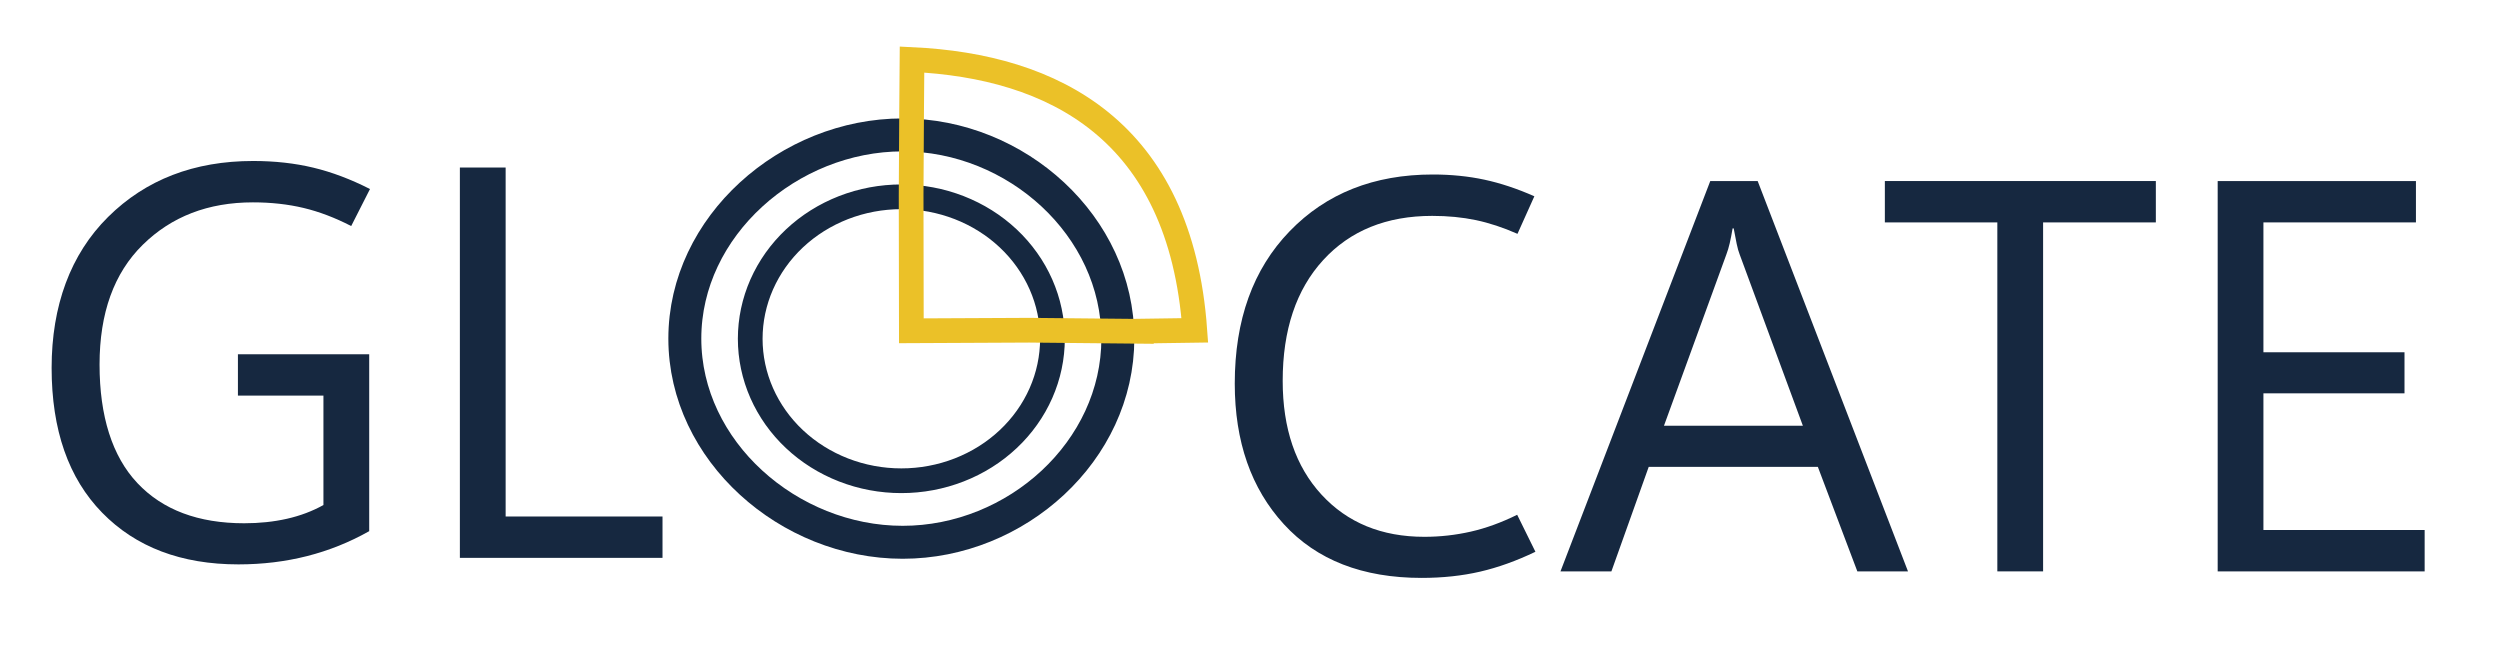
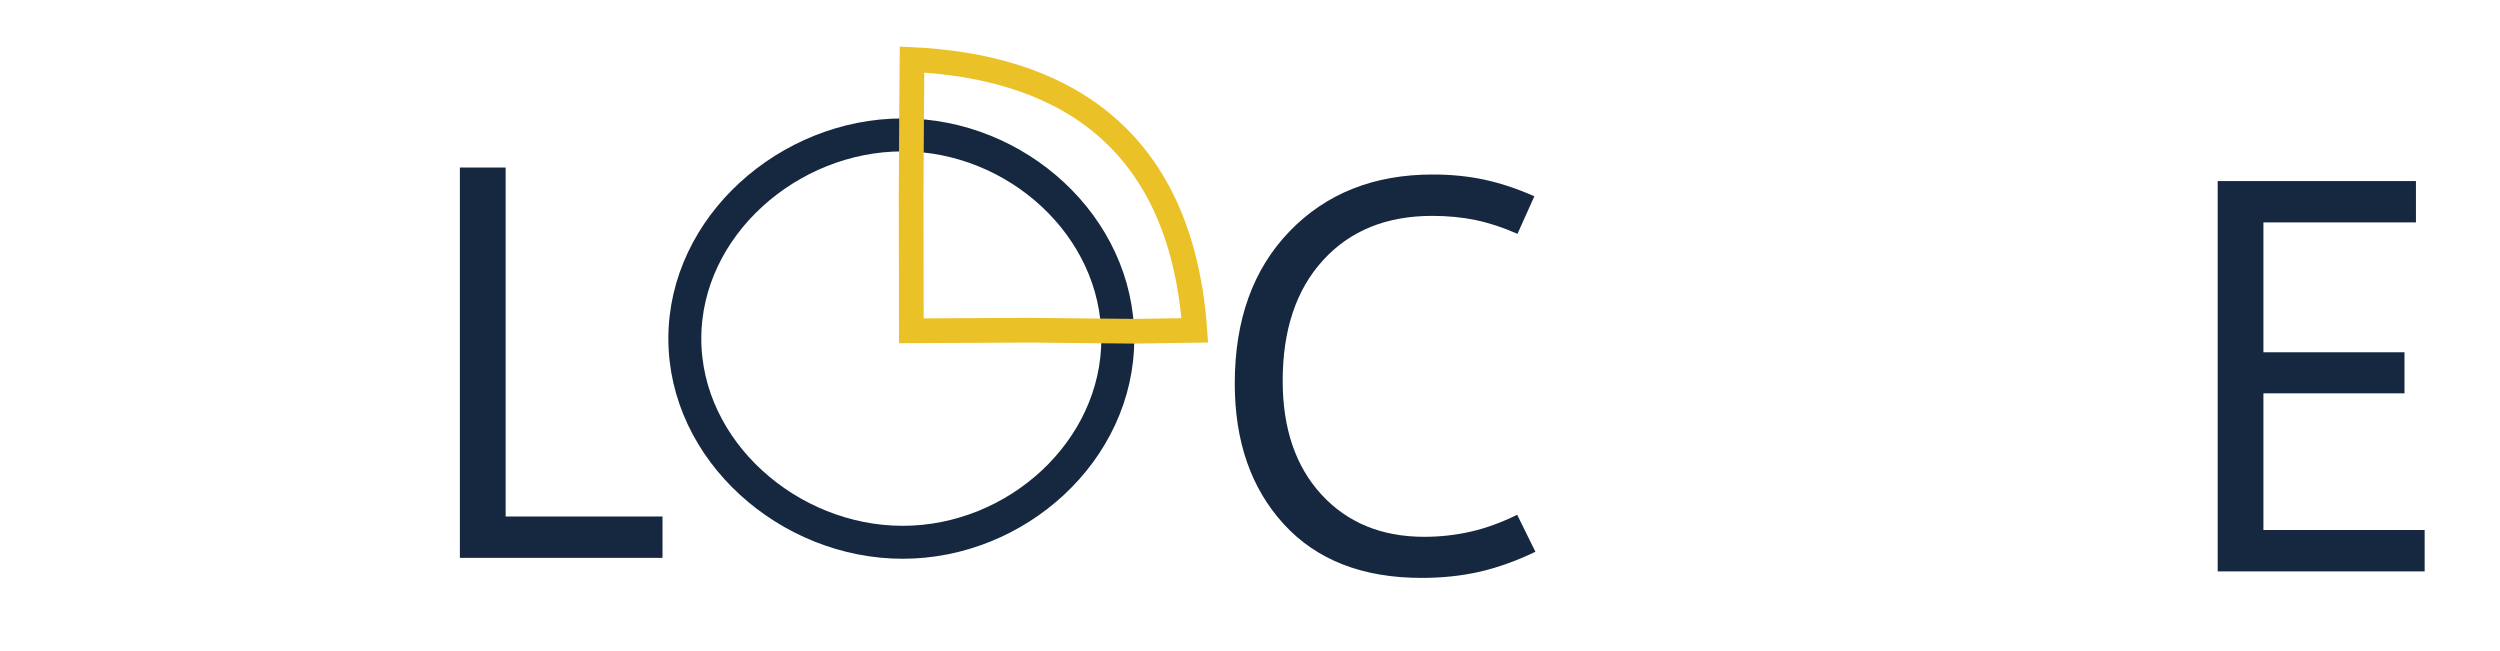
<svg xmlns="http://www.w3.org/2000/svg" width="1920" zoomAndPan="magnify" viewBox="0 0 1440 375" height="500" preserveAspectRatio="xMidYMid meet" version="1.0">
  <defs>
    <clipPath id="642d8731c4">
      <path d="M 126 8.484 L 913 8.484 L 913 366.234 L 126 366.234 Z M 126 8.484 " clip-rule="nonzero" />
    </clipPath>
    <clipPath id="59cb550d37">
-       <path d="M 230 8.484 L 808 8.484 L 808 366.234 L 230 366.234 Z M 230 8.484 " clip-rule="nonzero" />
-     </clipPath>
+       </clipPath>
    <clipPath id="e30e26673e">
      <path d="M 323 8.484 L 890 8.484 L 890 366.234 L 323 366.234 Z M 323 8.484 " clip-rule="nonzero" />
    </clipPath>
  </defs>
  <g clip-path="url(#642d8731c4)">
    <path stroke-linecap="butt" transform="matrix(0.949, 0, 0, 0.949, 5.836, 8.484)" fill="none" stroke-linejoin="miter" d="M 672.331 196.569 C 672.331 264.848 610.779 320.202 541.731 320.202 C 472.679 320.202 409.51 264.848 409.51 196.569 C 409.51 128.289 472.671 72.94 541.731 72.94 C 610.791 72.94 672.331 128.289 672.331 196.569 Z M 672.331 196.569 " stroke="#162840" stroke-width="20" stroke-opacity="1" stroke-miterlimit="10" />
  </g>
  <g clip-path="url(#59cb550d37)">
    <path stroke-linecap="butt" transform="matrix(0.949, 0, 0, 0.949, 5.836, 8.484)" fill="none" stroke-linejoin="miter" d="M 632.641 196.68 C 632.641 198.092 632.604 199.5 632.53 200.907 C 632.456 202.315 632.345 203.723 632.197 205.127 C 632.053 206.531 631.868 207.93 631.646 209.326 C 631.428 210.717 631.168 212.108 630.876 213.491 C 630.584 214.875 630.255 216.249 629.893 217.616 C 629.527 218.987 629.128 220.345 628.692 221.695 C 628.256 223.042 627.783 224.384 627.276 225.709 C 626.775 227.039 626.231 228.352 625.66 229.657 C 625.084 230.957 624.475 232.246 623.833 233.522 C 623.191 234.798 622.516 236.058 621.809 237.301 C 621.101 238.544 620.361 239.771 619.591 240.981 C 618.818 242.191 618.016 243.381 617.18 244.554 C 616.349 245.727 615.485 246.88 614.588 248.012 C 613.696 249.144 612.774 250.255 611.82 251.346 C 610.869 252.437 609.89 253.503 608.882 254.549 C 607.87 255.594 606.837 256.615 605.776 257.611 C 604.714 258.608 603.628 259.579 602.513 260.526 C 601.403 261.477 600.267 262.395 599.107 263.292 C 597.947 264.185 596.762 265.054 595.556 265.894 C 594.351 266.733 593.125 267.544 591.878 268.327 C 590.628 269.113 589.36 269.866 588.073 270.591 C 586.785 271.315 585.481 272.011 584.156 272.673 C 582.831 273.34 581.494 273.974 580.137 274.575 C 578.779 275.18 577.405 275.753 576.018 276.292 C 574.632 276.831 573.233 277.337 571.818 277.811 C 570.407 278.288 568.983 278.729 567.543 279.14 C 566.107 279.548 564.663 279.927 563.207 280.268 C 561.75 280.61 560.286 280.919 558.813 281.195 C 557.34 281.47 555.863 281.709 554.378 281.919 C 552.893 282.125 551.403 282.298 549.91 282.434 C 548.416 282.574 546.919 282.676 545.421 282.746 C 543.92 282.816 542.422 282.849 540.92 282.849 C 539.419 282.849 537.917 282.816 536.42 282.746 C 534.922 282.676 533.424 282.574 531.931 282.434 C 530.438 282.298 528.948 282.125 527.463 281.919 C 525.978 281.709 524.497 281.47 523.028 281.195 C 521.555 280.919 520.091 280.61 518.634 280.268 C 517.178 279.927 515.73 279.548 514.294 279.14 C 512.858 278.729 511.434 278.288 510.019 277.811 C 508.608 277.337 507.205 276.831 505.819 276.292 C 504.432 275.753 503.062 275.18 501.704 274.575 C 500.347 273.974 499.005 273.34 497.685 272.673 C 496.36 272.011 495.056 271.315 493.768 270.591 C 492.48 269.866 491.209 269.113 489.963 268.327 C 488.716 267.544 487.49 266.733 486.28 265.894 C 485.075 265.054 483.894 264.185 482.734 263.292 C 481.574 262.395 480.438 261.477 479.323 260.526 C 478.213 259.579 477.126 258.608 476.065 257.611 C 475.004 256.615 473.967 255.594 472.959 254.549 C 471.951 253.503 470.972 252.437 470.021 251.346 C 469.067 250.255 468.145 249.144 467.248 248.012 C 466.356 246.88 465.492 245.727 464.656 244.554 C 463.825 243.381 463.019 242.191 462.25 240.981 C 461.476 239.771 460.736 238.544 460.032 237.301 C 459.324 236.058 458.65 234.798 458.008 233.522 C 457.366 232.246 456.757 230.957 456.181 229.657 C 455.605 228.352 455.066 227.039 454.56 225.709 C 454.054 224.384 453.585 223.042 453.149 221.695 C 452.713 220.345 452.314 218.987 451.948 217.616 C 451.586 216.249 451.257 214.875 450.96 213.491 C 450.668 212.108 450.413 210.717 450.191 209.326 C 449.973 207.93 449.788 206.531 449.64 205.127 C 449.496 203.723 449.385 202.315 449.311 200.907 C 449.237 199.5 449.2 198.092 449.2 196.68 C 449.2 195.268 449.237 193.86 449.311 192.452 C 449.385 191.044 449.496 189.637 449.64 188.233 C 449.788 186.829 449.973 185.43 450.191 184.034 C 450.413 182.643 450.668 181.251 450.96 179.868 C 451.257 178.485 451.586 177.11 451.948 175.744 C 452.314 174.373 452.713 173.014 453.149 171.664 C 453.585 170.318 454.054 168.976 454.56 167.651 C 455.066 166.321 455.605 165.008 456.181 163.703 C 456.757 162.402 457.366 161.114 458.008 159.838 C 458.65 158.562 459.324 157.302 460.032 156.059 C 460.736 154.816 461.476 153.589 462.25 152.379 C 463.019 151.169 463.825 149.979 464.656 148.806 C 465.492 147.633 466.356 146.48 467.248 145.348 C 468.145 144.216 469.067 143.104 470.021 142.014 C 470.972 140.923 471.951 139.857 472.959 138.811 C 473.967 137.765 475.004 136.745 476.065 135.748 C 477.126 134.752 478.213 133.781 479.323 132.834 C 480.438 131.887 481.574 130.965 482.734 130.068 C 483.894 129.174 485.075 128.306 486.28 127.466 C 487.49 126.626 488.716 125.815 489.963 125.033 C 491.209 124.247 492.48 123.494 493.768 122.769 C 495.056 122.045 496.36 121.349 497.685 120.686 C 499.005 120.019 500.347 119.386 501.704 118.785 C 503.062 118.179 504.432 117.607 505.819 117.068 C 507.205 116.529 508.608 116.022 510.019 115.549 C 511.434 115.071 512.858 114.631 514.294 114.219 C 515.73 113.812 517.178 113.433 518.634 113.091 C 520.091 112.75 521.555 112.441 523.028 112.165 C 524.497 111.889 525.978 111.651 527.463 111.441 C 528.948 111.235 530.438 111.062 531.931 110.926 C 533.424 110.786 534.922 110.683 536.42 110.613 C 537.917 110.543 539.419 110.51 540.92 110.51 C 542.422 110.51 543.92 110.543 545.421 110.613 C 546.919 110.683 548.416 110.786 549.91 110.926 C 551.403 111.062 552.893 111.235 554.378 111.441 C 555.863 111.651 557.34 111.889 558.813 112.165 C 560.286 112.441 561.75 112.75 563.207 113.091 C 564.663 113.433 566.107 113.812 567.543 114.219 C 568.983 114.631 570.407 115.071 571.818 115.549 C 573.233 116.022 574.632 116.529 576.018 117.068 C 577.405 117.607 578.779 118.179 580.137 118.785 C 581.494 119.386 582.831 120.019 584.156 120.686 C 585.481 121.349 586.785 122.045 588.073 122.769 C 589.36 123.494 590.628 124.247 591.878 125.033 C 593.125 125.815 594.351 126.626 595.556 127.466 C 596.762 128.306 597.947 129.174 599.107 130.068 C 600.267 130.965 601.403 131.887 602.513 132.834 C 603.628 133.781 604.714 134.752 605.776 135.748 C 606.837 136.745 607.87 137.765 608.882 138.811 C 609.89 139.857 610.869 140.923 611.82 142.014 C 612.774 143.104 613.696 144.216 614.588 145.348 C 615.485 146.48 616.349 147.633 617.18 148.806 C 618.016 149.979 618.818 151.169 619.591 152.379 C 620.361 153.589 621.101 154.816 621.809 156.059 C 622.516 157.302 623.191 158.562 623.833 159.838 C 624.475 161.114 625.084 162.402 625.66 163.703 C 626.231 165.008 626.775 166.321 627.276 167.651 C 627.783 168.976 628.256 170.318 628.692 171.664 C 629.128 173.014 629.527 174.373 629.893 175.744 C 630.255 177.11 630.584 178.485 630.876 179.868 C 631.168 181.251 631.428 182.643 631.646 184.034 C 631.868 185.43 632.053 186.829 632.197 188.233 C 632.345 189.637 632.456 191.044 632.53 192.452 C 632.604 193.86 632.641 195.268 632.641 196.68 Z M 632.641 196.68 " stroke="#162840" stroke-width="15" stroke-opacity="1" stroke-miterlimit="10" />
  </g>
  <g clip-path="url(#e30e26673e)">
-     <path stroke-linecap="butt" transform="matrix(0.949, 0, 0, 0.949, 5.836, 8.484)" fill="none" stroke-linejoin="miter" d="M 682.019 192.111 L 618.559 191.481 L 547.001 191.831 L 546.861 109.259 L 547.149 59.29 L 547.4 27.19 C 632.95 31.24 710.341 69.63 719.051 191.559 L 682.011 192.098 Z M 682.019 192.111 " stroke="#ebc128" stroke-width="15" stroke-opacity="1" stroke-miterlimit="10" />
+     <path stroke-linecap="butt" transform="matrix(0.949, 0, 0, 0.949, 5.836, 8.484)" fill="none" stroke-linejoin="miter" d="M 682.019 192.111 L 618.559 191.481 L 547.001 191.831 L 546.861 109.259 L 547.149 59.29 L 547.4 27.19 C 632.95 31.24 710.341 69.63 719.051 191.559 Z M 682.019 192.111 " stroke="#ebc128" stroke-width="15" stroke-opacity="1" stroke-miterlimit="10" />
  </g>
-   <path fill="#162840" d="M 212.648 305.957 C 201.352 312.336 189.434 317.117 176.883 320.305 C 164.332 323.492 151.152 325.086 137.348 325.086 C 104.398 325.086 78.234 315.16 58.836 295.301 C 39.438 275.438 29.734 247.637 29.734 211.891 C 29.734 176.141 40.586 146.43 62.281 124.945 C 83.977 103.465 111.824 92.73 145.816 92.73 C 158.262 92.73 169.816 94.012 180.48 96.574 C 191.152 99.137 202.023 103.234 213.113 108.883 L 202.289 130.203 C 192.984 125.402 183.832 121.922 174.84 119.777 C 165.848 117.629 156.117 116.559 145.664 116.559 C 119.934 116.559 98.777 124.711 82.211 141.012 C 65.633 157.316 57.344 180.316 57.344 210 C 57.344 239.684 64.609 262.867 79.152 278.277 C 93.691 293.695 114.188 301.402 140.652 301.402 C 149.434 301.402 157.645 300.539 165.281 298.812 C 172.914 297.086 179.922 294.445 186.301 290.898 L 186.301 227.867 L 137.043 227.867 L 137.043 204.043 L 212.66 204.043 L 212.66 305.957 Z M 212.648 305.957 " fill-opacity="1" fill-rule="nonzero" />
  <path fill="#162840" d="M 381.605 321.328 L 264.887 321.328 L 264.887 96.496 L 291.246 96.496 L 291.246 297.504 L 381.605 297.504 Z M 381.605 321.328 " fill-opacity="1" fill-rule="nonzero" />
  <path fill="#162840" d="M 884.406 317.82 C 873.523 323.047 862.91 326.863 852.562 329.262 C 842.211 331.664 830.961 332.871 818.836 332.871 C 784.844 332.871 758.41 322.574 739.535 301.98 C 720.66 281.391 711.223 254.371 711.223 220.922 C 711.223 184.238 721.762 154.992 742.832 133.203 C 763.898 111.406 791.387 100.512 825.273 100.512 C 835.832 100.512 845.742 101.508 855 103.492 C 864.258 105.477 873.848 108.664 883.789 113.059 L 874.066 134.691 C 865.805 131.039 857.801 128.402 850.062 126.777 C 842.324 125.156 833.961 124.348 824.961 124.348 C 798.602 124.348 777.668 132.844 762.133 149.828 C 746.602 166.812 738.832 189.996 738.832 219.367 C 738.832 246.855 746.285 268.703 761.184 284.898 C 776.09 301.098 795.832 309.203 820.402 309.203 C 829.5 309.203 838.414 308.207 847.148 306.223 C 855.883 304.238 864.801 300.996 873.895 296.504 L 884.406 317.828 Z M 884.406 317.82 " fill-opacity="1" fill-rule="nonzero" />
-   <path fill="#162840" d="M 898.84 329.113 L 985.117 104.277 L 1012.414 104.277 L 1099.004 329.113 L 1069.828 329.113 L 1047.078 268.902 L 949.664 268.902 L 928.168 329.113 L 898.828 329.113 Z M 958.453 245.227 L 1038.457 245.227 L 1002.062 146.602 C 1001.438 145.035 1000.859 142.996 1000.336 140.492 C 999.812 137.984 999.234 135.008 998.609 131.551 L 997.98 131.551 C 997.461 134.684 996.91 137.512 996.34 140.016 C 995.758 142.523 995.105 144.723 994.375 146.602 L 958.445 245.227 Z M 958.453 245.227 " fill-opacity="1" fill-rule="nonzero" />
-   <path fill="#162840" d="M 1241.766 128.105 L 1176.824 128.105 L 1176.824 329.113 L 1150.465 329.113 L 1150.465 128.105 L 1085.676 128.105 L 1085.676 104.277 L 1241.766 104.277 Z M 1241.766 128.105 " fill-opacity="1" fill-rule="nonzero" />
  <path fill="#162840" d="M 1396.605 329.113 L 1277.383 329.113 L 1277.383 104.277 L 1391.582 104.277 L 1391.582 128.105 L 1303.73 128.105 L 1303.73 202.895 L 1384.992 202.895 L 1384.992 226.57 L 1303.73 226.57 L 1303.73 305.273 L 1396.598 305.273 L 1396.598 329.102 Z M 1396.605 329.113 " fill-opacity="1" fill-rule="nonzero" />
</svg>